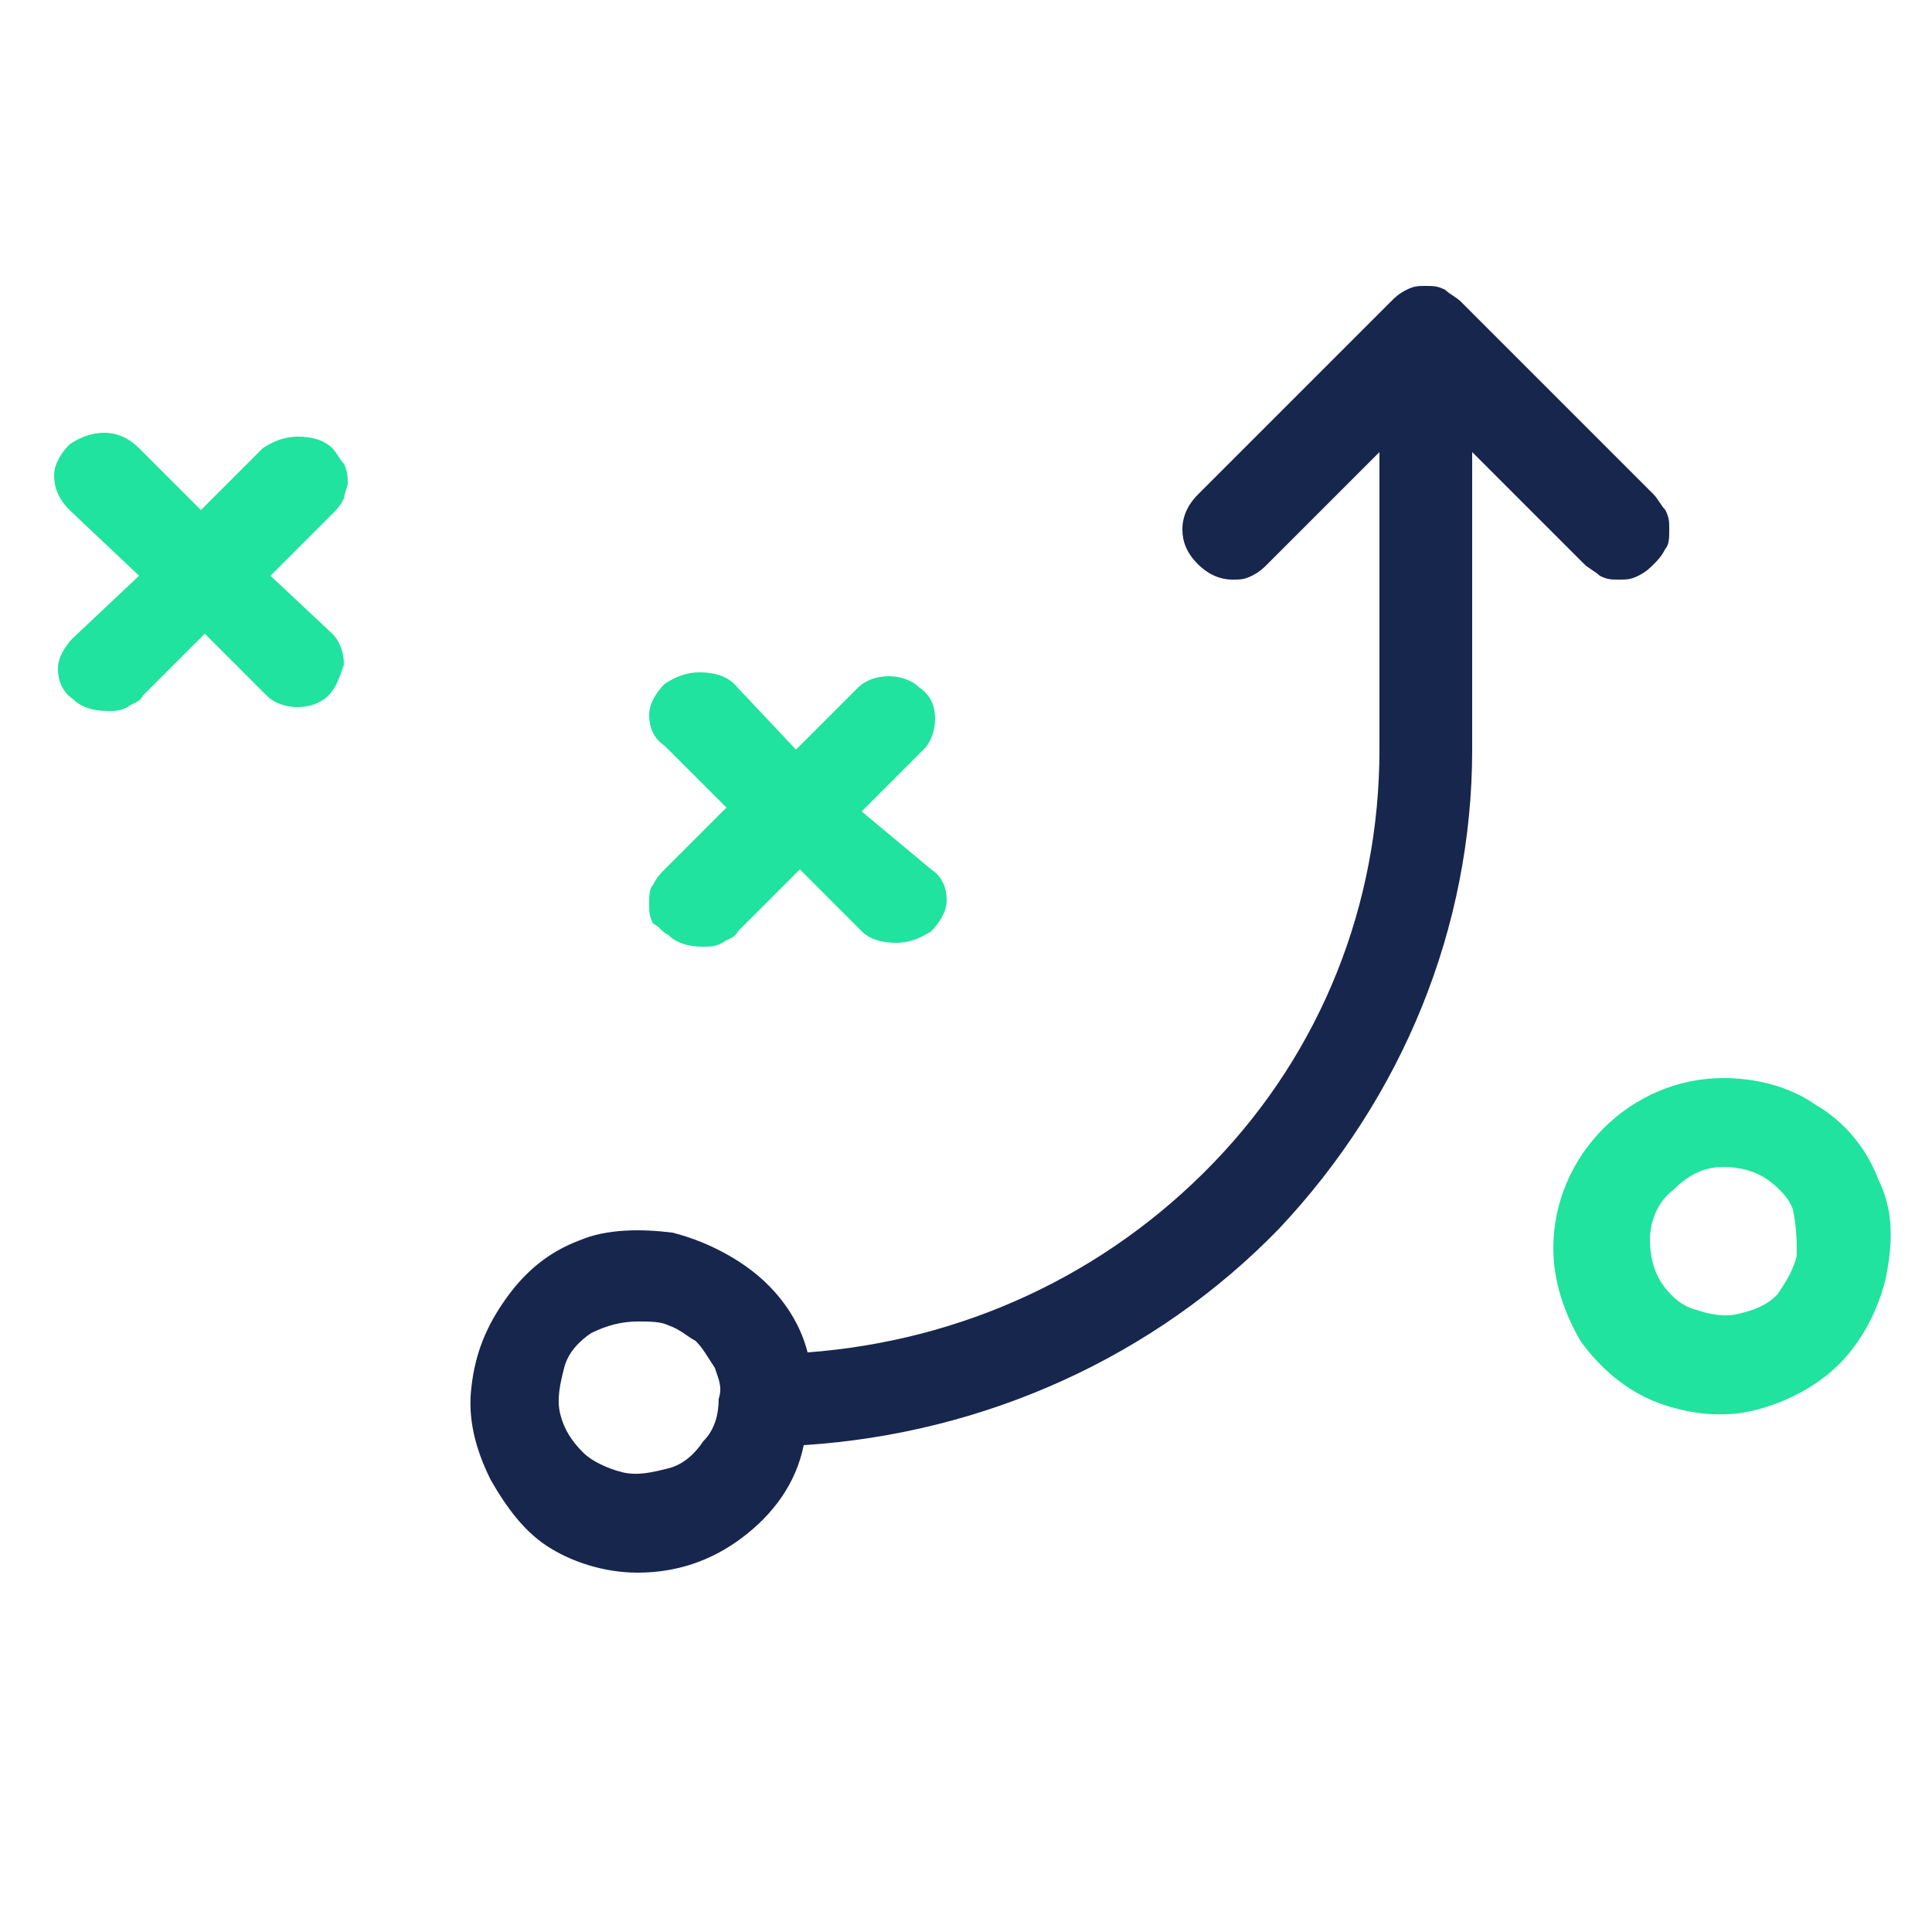
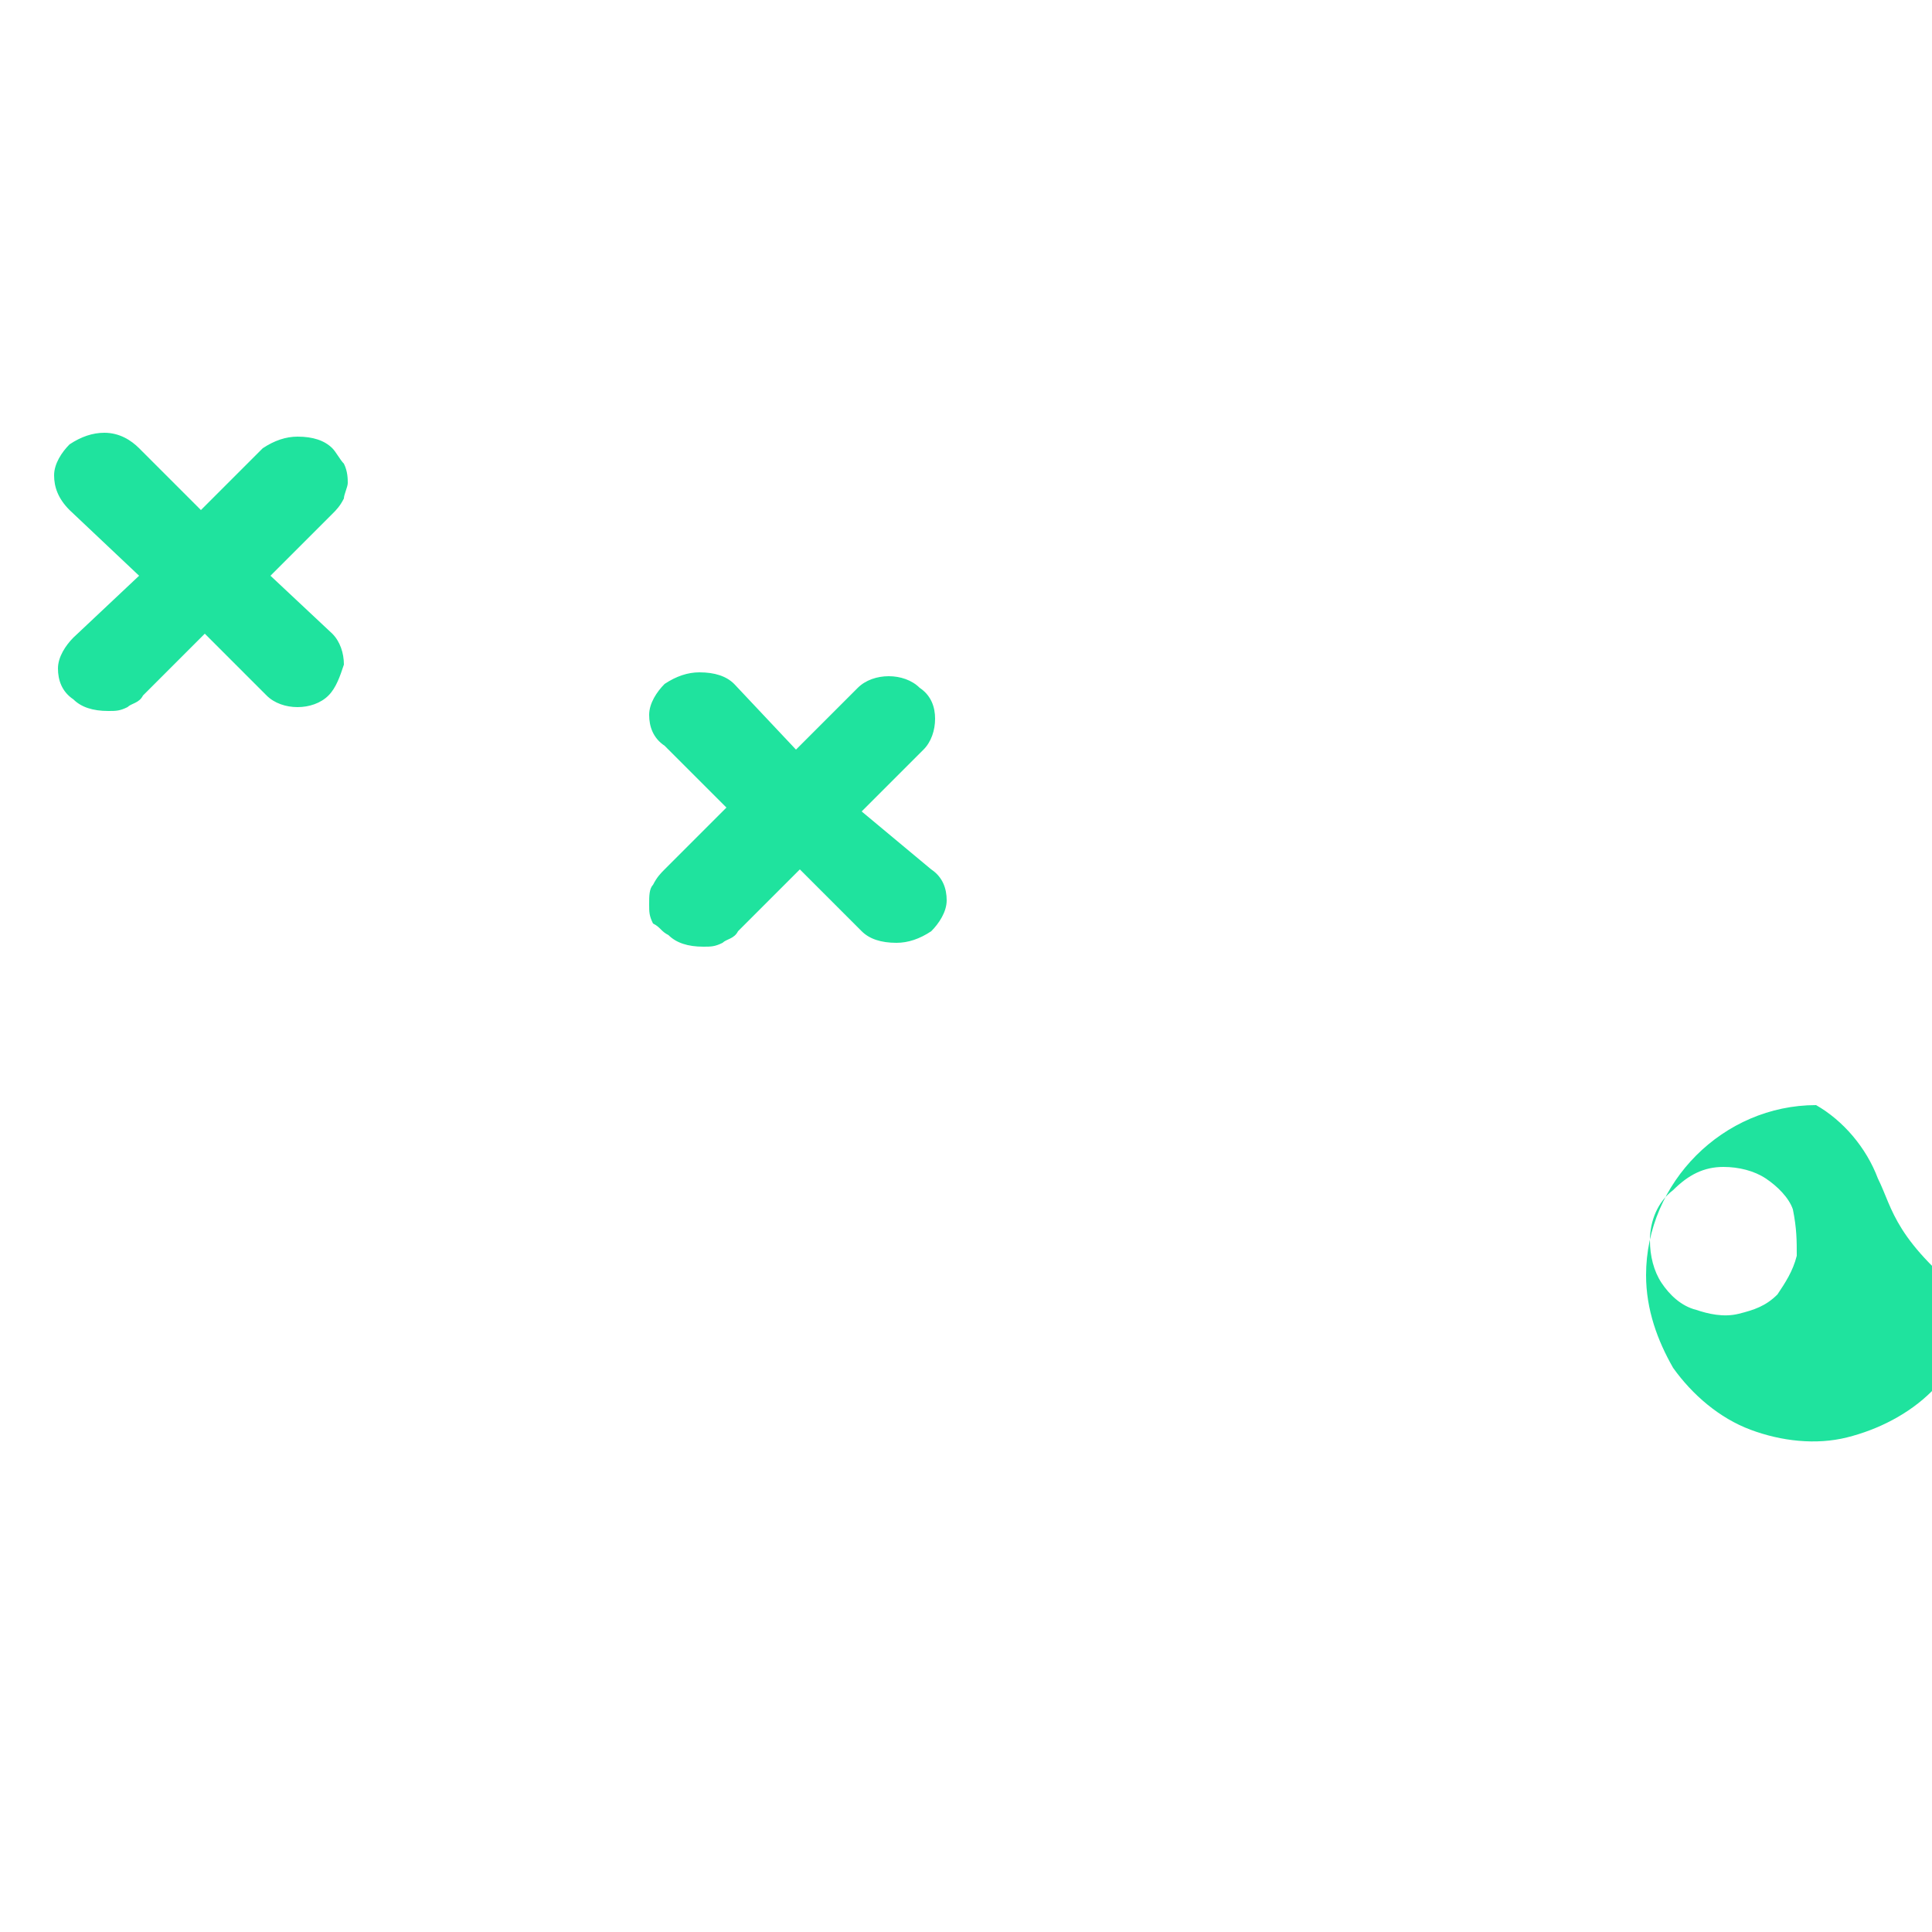
<svg xmlns="http://www.w3.org/2000/svg" version="1.1" id="Layer_1" x="0px" y="0px" viewBox="0 0 50 50" style="enable-background:new 0 0 50 50;" xml:space="preserve">
  <style type="text/css">
	.st0{fill:#1FE39E;}
	.st1{fill:#17264D;}
	.st2{fill:#FFAA05;}
	.st3{fill:#57BDF9;}
	.st4{fill:#0572EC;}
	.st5{fill:#1850A0;}
	.st6{fill:#CC0954;}
</style>
  <path class="st0" d="M17.3,24.2c0.2,0.2,0.5,0.3,0.9,0.3c0.2,0,0.3,0,0.5-0.1c0.1-0.1,0.3-0.1,0.4-0.3l1.6-1.6l1.6,1.6  c0.2,0.2,0.5,0.3,0.9,0.3c0.3,0,0.6-0.1,0.9-0.3c0.2-0.2,0.4-0.5,0.4-0.8c0-0.3-0.1-0.6-0.4-0.8L22.3,21l1.6-1.6  c0.2-0.2,0.3-0.5,0.3-0.8c0-0.3-0.1-0.6-0.4-0.8c-0.2-0.2-0.5-0.3-0.8-0.3c-0.3,0-0.6,0.1-0.8,0.3l-1.6,1.6L19,17.7  c-0.2-0.2-0.5-0.3-0.9-0.3c-0.3,0-0.6,0.1-0.9,0.3c-0.2,0.2-0.4,0.5-0.4,0.8c0,0.3,0.1,0.6,0.4,0.8l1.6,1.6l-1.6,1.6  c-0.1,0.1-0.2,0.2-0.3,0.4c-0.1,0.1-0.1,0.3-0.1,0.5c0,0.2,0,0.3,0.1,0.5C17.1,24,17.1,24.1,17.3,24.2L17.3,24.2z M3.6,14.9  l-1.7,1.6c-0.2,0.2-0.4,0.5-0.4,0.8c0,0.3,0.1,0.6,0.4,0.8c0.2,0.2,0.5,0.3,0.9,0.3c0.2,0,0.3,0,0.5-0.1c0.1-0.1,0.3-0.1,0.4-0.3  l1.6-1.6l1.6,1.6c0.2,0.2,0.5,0.3,0.8,0.3c0.3,0,0.6-0.1,0.8-0.3c0.2-0.2,0.3-0.5,0.4-0.8c0-0.3-0.1-0.6-0.3-0.8L7,14.9l1.6-1.6  c0.1-0.1,0.2-0.2,0.3-0.4C8.9,12.8,9,12.6,9,12.5s0-0.3-0.1-0.5c-0.1-0.1-0.2-0.3-0.3-0.4c-0.2-0.2-0.5-0.3-0.9-0.3  c-0.3,0-0.6,0.1-0.9,0.3l-1.6,1.6l-1.6-1.6c-0.2-0.2-0.5-0.4-0.9-0.4c-0.3,0-0.6,0.1-0.9,0.3c-0.2,0.2-0.4,0.5-0.4,0.8  c0,0.3,0.1,0.6,0.4,0.9L3.6,14.9z" />
-   <path class="st1" d="M16.5,40.7c1,0,1.9-0.3,2.7-0.9c0.8-0.6,1.4-1.4,1.6-2.4c4.7-0.3,9.1-2.3,12.3-5.6c3.2-3.4,5-7.8,5-12.4v-7.7  l2.9,2.9c0.1,0.1,0.3,0.2,0.4,0.3c0.2,0.1,0.3,0.1,0.5,0.1c0.2,0,0.3,0,0.5-0.1c0.2-0.1,0.3-0.2,0.4-0.3c0.1-0.1,0.2-0.2,0.3-0.4  c0.1-0.1,0.1-0.3,0.1-0.5c0-0.2,0-0.3-0.1-0.5c-0.1-0.1-0.2-0.3-0.3-0.4l-5-5c-0.1-0.1-0.3-0.2-0.4-0.3c-0.2-0.1-0.3-0.1-0.5-0.1  c-0.2,0-0.3,0-0.5,0.1c-0.2,0.1-0.3,0.2-0.4,0.3l0,0l-5,5c-0.2,0.2-0.4,0.5-0.4,0.9c0,0.3,0.1,0.6,0.4,0.9c0.2,0.2,0.5,0.4,0.9,0.4  c0.2,0,0.3,0,0.5-0.1c0.2-0.1,0.3-0.2,0.4-0.3l2.9-2.9v7.7c0,4-1.5,7.8-4.3,10.7c-2.8,2.9-6.5,4.6-10.5,4.9c-0.2-0.8-0.7-1.5-1.3-2  c-0.6-0.5-1.4-0.9-2.2-1.1c-0.8-0.1-1.7-0.1-2.4,0.2c-0.8,0.3-1.4,0.8-1.9,1.5c-0.5,0.7-0.8,1.4-0.9,2.3c-0.1,0.8,0.1,1.6,0.5,2.4  c0.4,0.7,0.9,1.4,1.6,1.8C14.8,40.4,15.6,40.7,16.5,40.7L16.5,40.7z M16.5,34.2c0.3,0,0.6,0,0.8,0.1c0.3,0.1,0.5,0.3,0.7,0.4  c0.2,0.2,0.3,0.4,0.5,0.7c0.1,0.3,0.2,0.5,0.1,0.8l0,0c0,0.4-0.1,0.8-0.4,1.1c-0.2,0.3-0.5,0.6-0.9,0.7c-0.4,0.1-0.8,0.2-1.2,0.1  c-0.4-0.1-0.8-0.3-1-0.5c-0.3-0.3-0.5-0.6-0.6-1c-0.1-0.4,0-0.8,0.1-1.2c0.1-0.4,0.4-0.7,0.7-0.9C15.7,34.3,16.1,34.2,16.5,34.2z" />
-   <path class="st0" d="M48.6,30.5c-0.3-0.8-0.9-1.5-1.6-1.9c-0.7-0.5-1.6-0.7-2.4-0.7c-1.2,0-2.3,0.5-3.1,1.3  c-0.8,0.8-1.3,1.9-1.3,3.1c0,0.9,0.3,1.7,0.7,2.4c0.5,0.7,1.2,1.3,2,1.6c0.8,0.3,1.7,0.4,2.5,0.2c0.8-0.2,1.6-0.6,2.2-1.2  c0.6-0.6,1-1.4,1.2-2.2C49,32.1,49,31.3,48.6,30.5z M46.5,32.5c-0.1,0.4-0.3,0.7-0.5,1c-0.3,0.3-0.6,0.4-1,0.5  c-0.4,0.1-0.8,0-1.1-0.1c-0.4-0.1-0.7-0.4-0.9-0.7c-0.2-0.3-0.3-0.7-0.3-1.1c0-0.5,0.2-1,0.6-1.3c0.4-0.4,0.8-0.6,1.3-0.6  c0.4,0,0.8,0.1,1.1,0.3c0.3,0.2,0.6,0.5,0.7,0.8C46.5,31.8,46.5,32.1,46.5,32.5z" />
+   <path class="st0" d="M48.6,30.5c-0.3-0.8-0.9-1.5-1.6-1.9c-1.2,0-2.3,0.5-3.1,1.3  c-0.8,0.8-1.3,1.9-1.3,3.1c0,0.9,0.3,1.7,0.7,2.4c0.5,0.7,1.2,1.3,2,1.6c0.8,0.3,1.7,0.4,2.5,0.2c0.8-0.2,1.6-0.6,2.2-1.2  c0.6-0.6,1-1.4,1.2-2.2C49,32.1,49,31.3,48.6,30.5z M46.5,32.5c-0.1,0.4-0.3,0.7-0.5,1c-0.3,0.3-0.6,0.4-1,0.5  c-0.4,0.1-0.8,0-1.1-0.1c-0.4-0.1-0.7-0.4-0.9-0.7c-0.2-0.3-0.3-0.7-0.3-1.1c0-0.5,0.2-1,0.6-1.3c0.4-0.4,0.8-0.6,1.3-0.6  c0.4,0,0.8,0.1,1.1,0.3c0.3,0.2,0.6,0.5,0.7,0.8C46.5,31.8,46.5,32.1,46.5,32.5z" />
</svg>